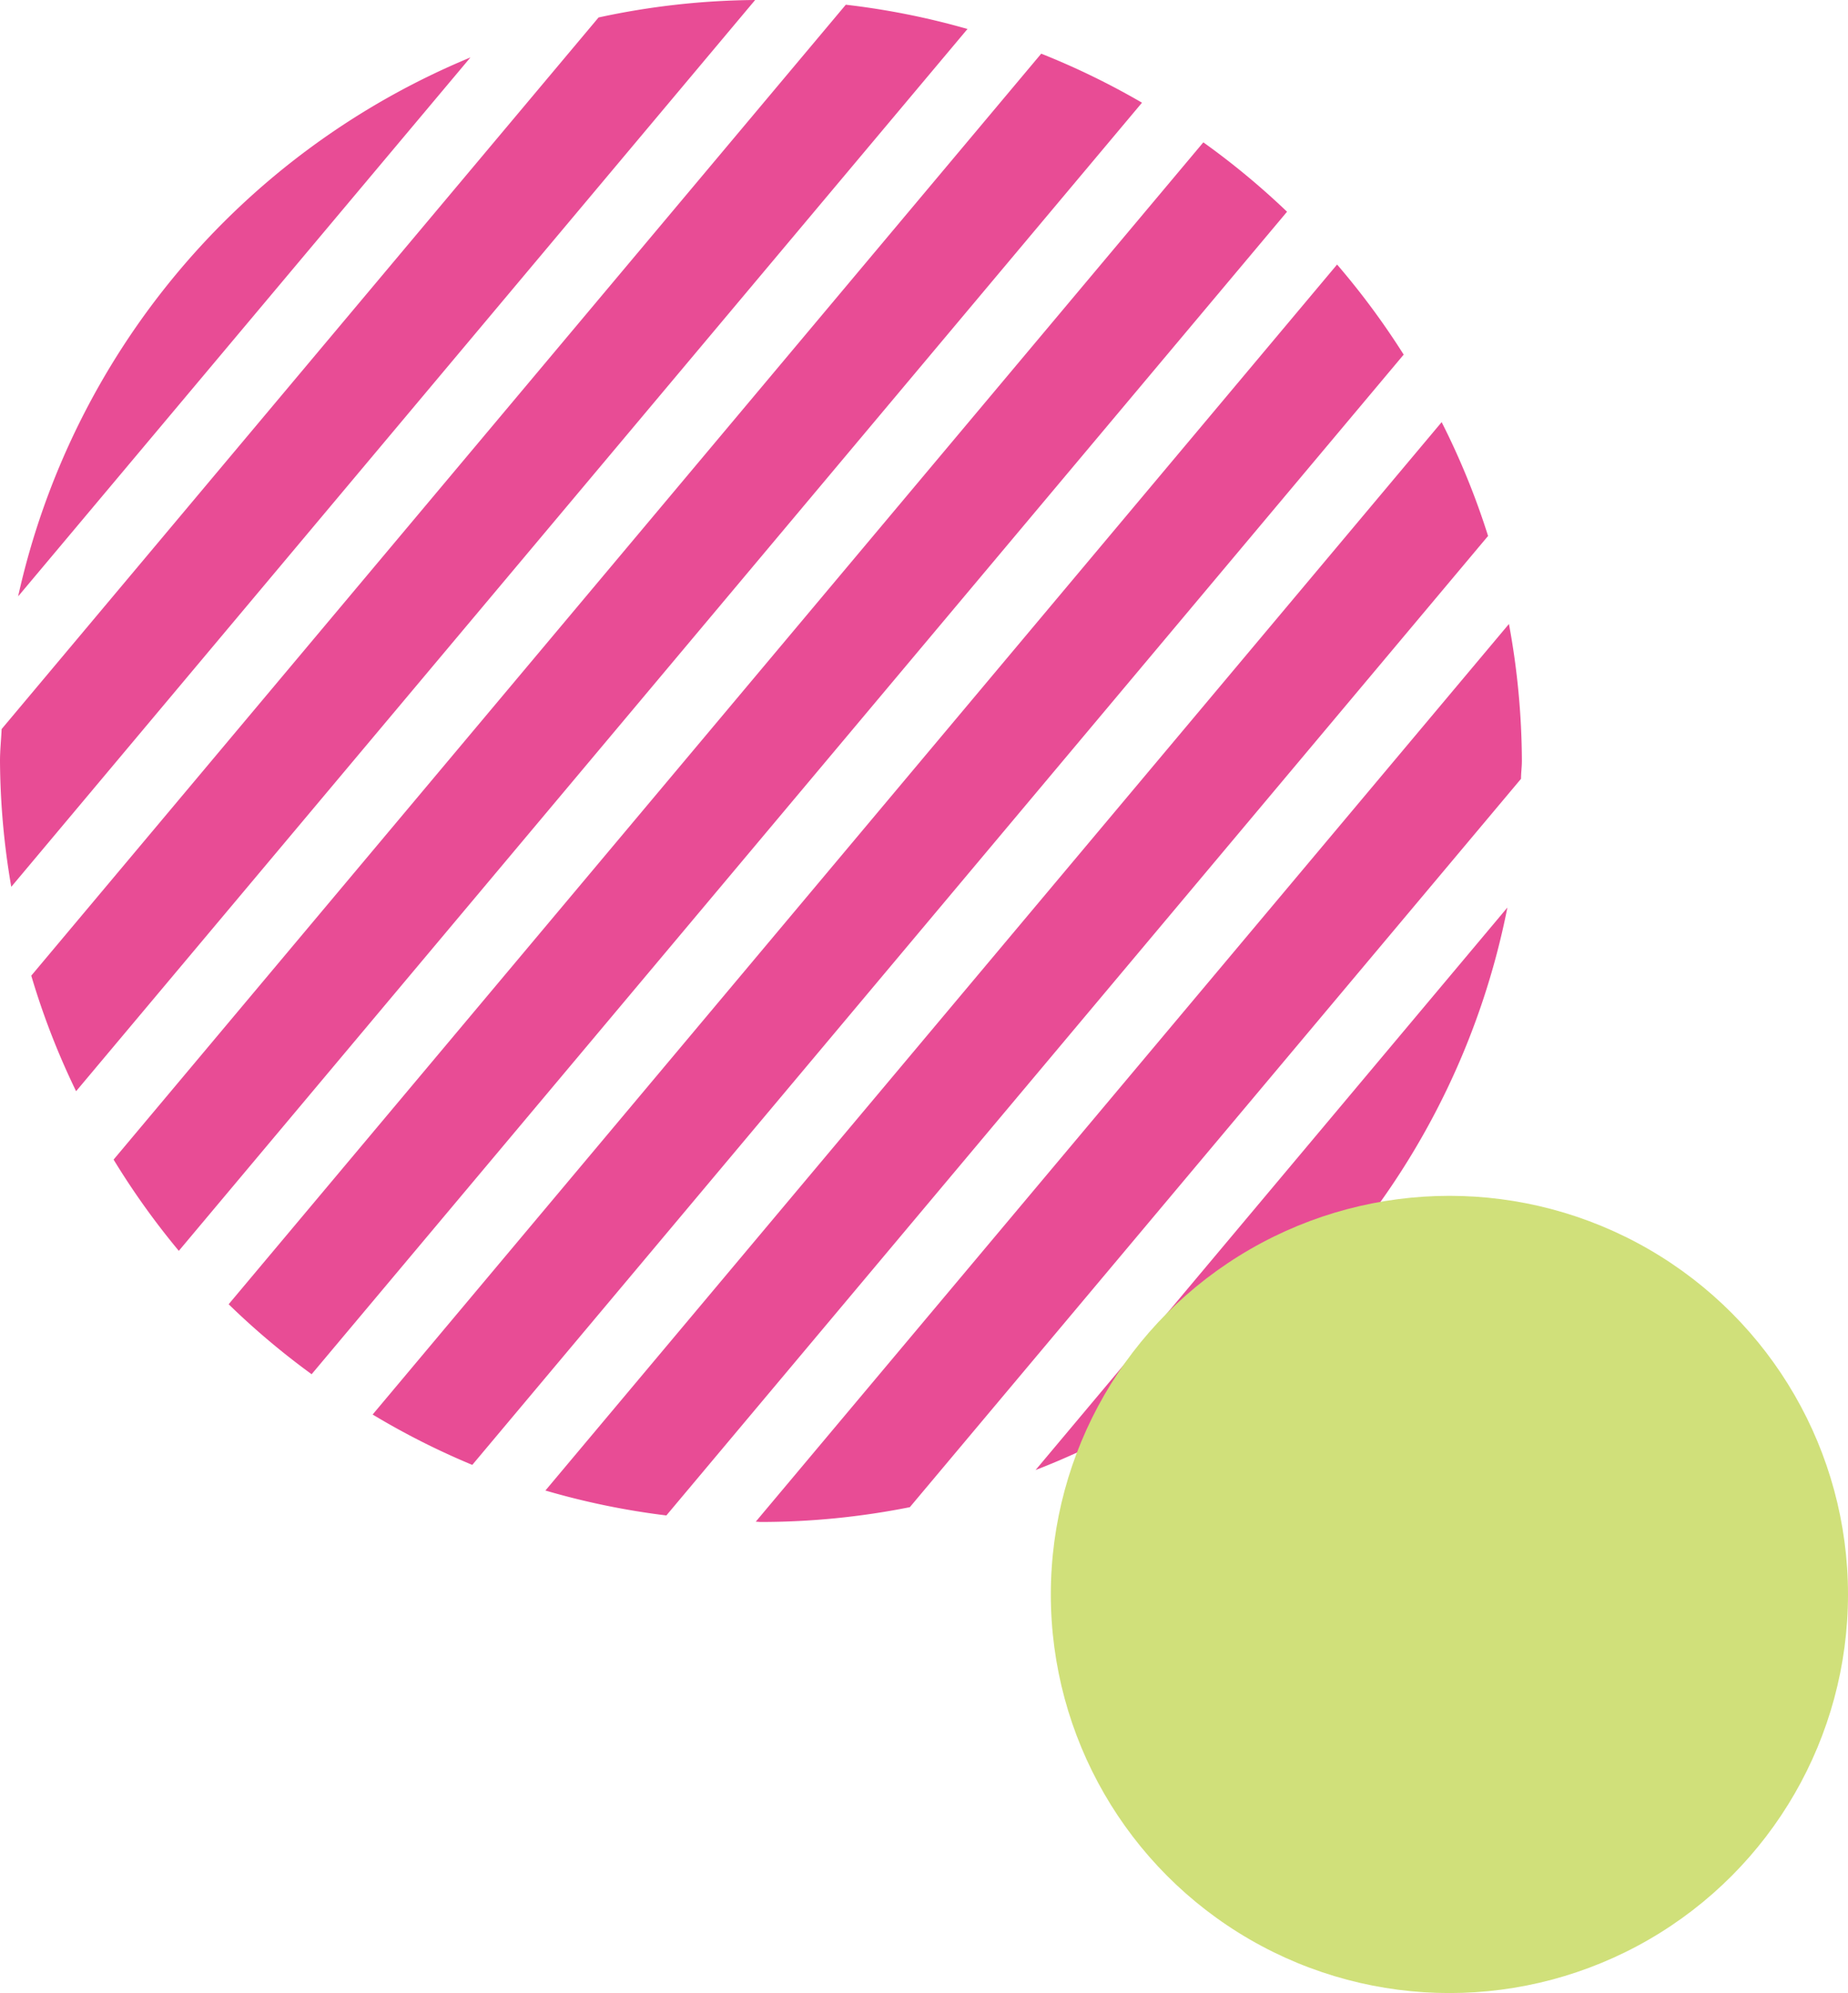
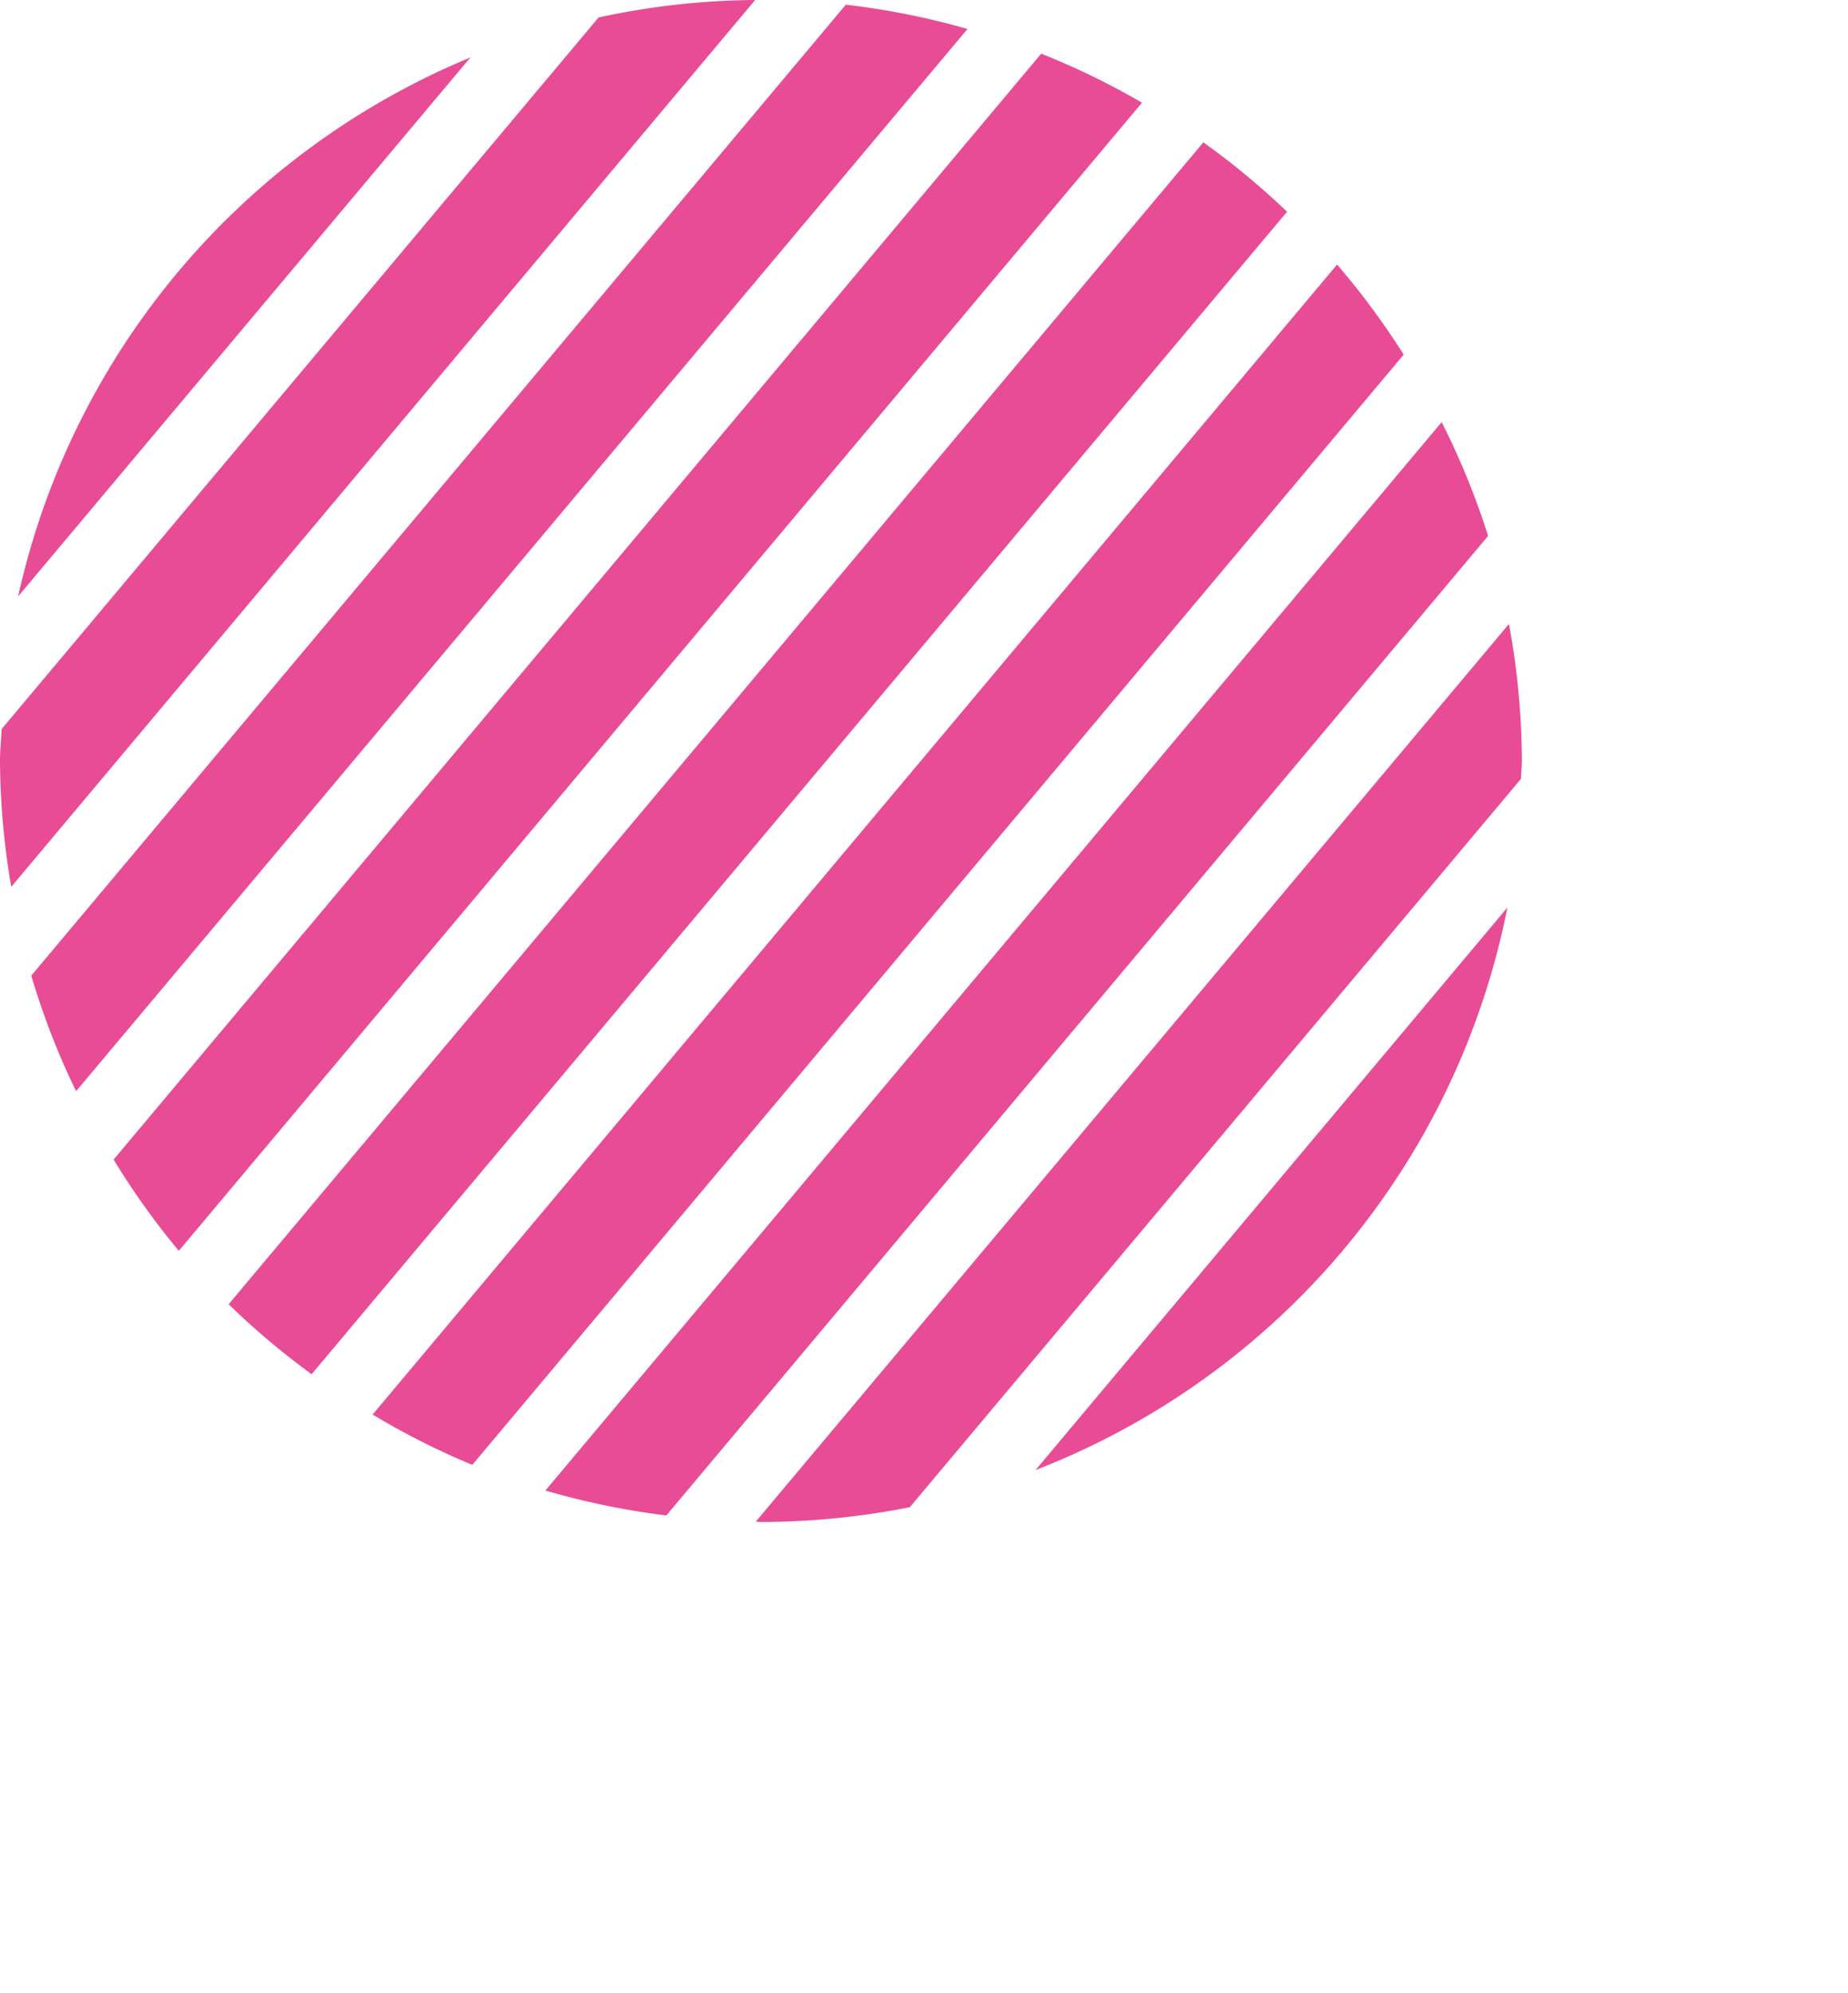
<svg xmlns="http://www.w3.org/2000/svg" width="51" height="55" viewBox="0 0 51 55">
  <g transform="translate(-14 -259)">
    <path d="M12.983,1.585.5,16.458A21.027,21.027,0,0,1,12.983,1.585M42,21a21.125,21.125,0,0,0-.357-3.781L20.857,41.992c.048,0,.095.008.143.008a21.066,21.066,0,0,0,4.109-.408l16.867-20.1c0-.165.024-.326.024-.491M26.7.8A20.906,20.906,0,0,0,23.342.13L.863,26.924A20.8,20.8,0,0,0,2.1,30.113ZM16.519.482.045,20.119C.032,20.412,0,20.7,0,21a21.027,21.027,0,0,0,.311,3.473L20.84,0a21.053,21.053,0,0,0-4.321.482m19,5.361a21.087,21.087,0,0,0-2.31-1.915L6.31,35.992A21.085,21.085,0,0,0,8.6,37.923Zm5.548,8.947a20.823,20.823,0,0,0-1.281-3.141L15.052,41.132a20.907,20.907,0,0,0,3.338.688ZM41.6,25.044,28.579,40.567A21.017,21.017,0,0,0,41.6,25.044M38.738,9.786A21.085,21.085,0,0,0,36.9,7.3L10.284,39.035a20.836,20.836,0,0,0,2.75,1.39ZM31.516,2.834a20.887,20.887,0,0,0-2.781-1.353L3.135,32a21.078,21.078,0,0,0,1.8,2.518Z" transform="translate(14 259)" fill="#e84c95" />
-     <circle cx="11" cy="11" r="11" transform="translate(43 292)" fill="#d0e07a" />
  </g>
</svg>